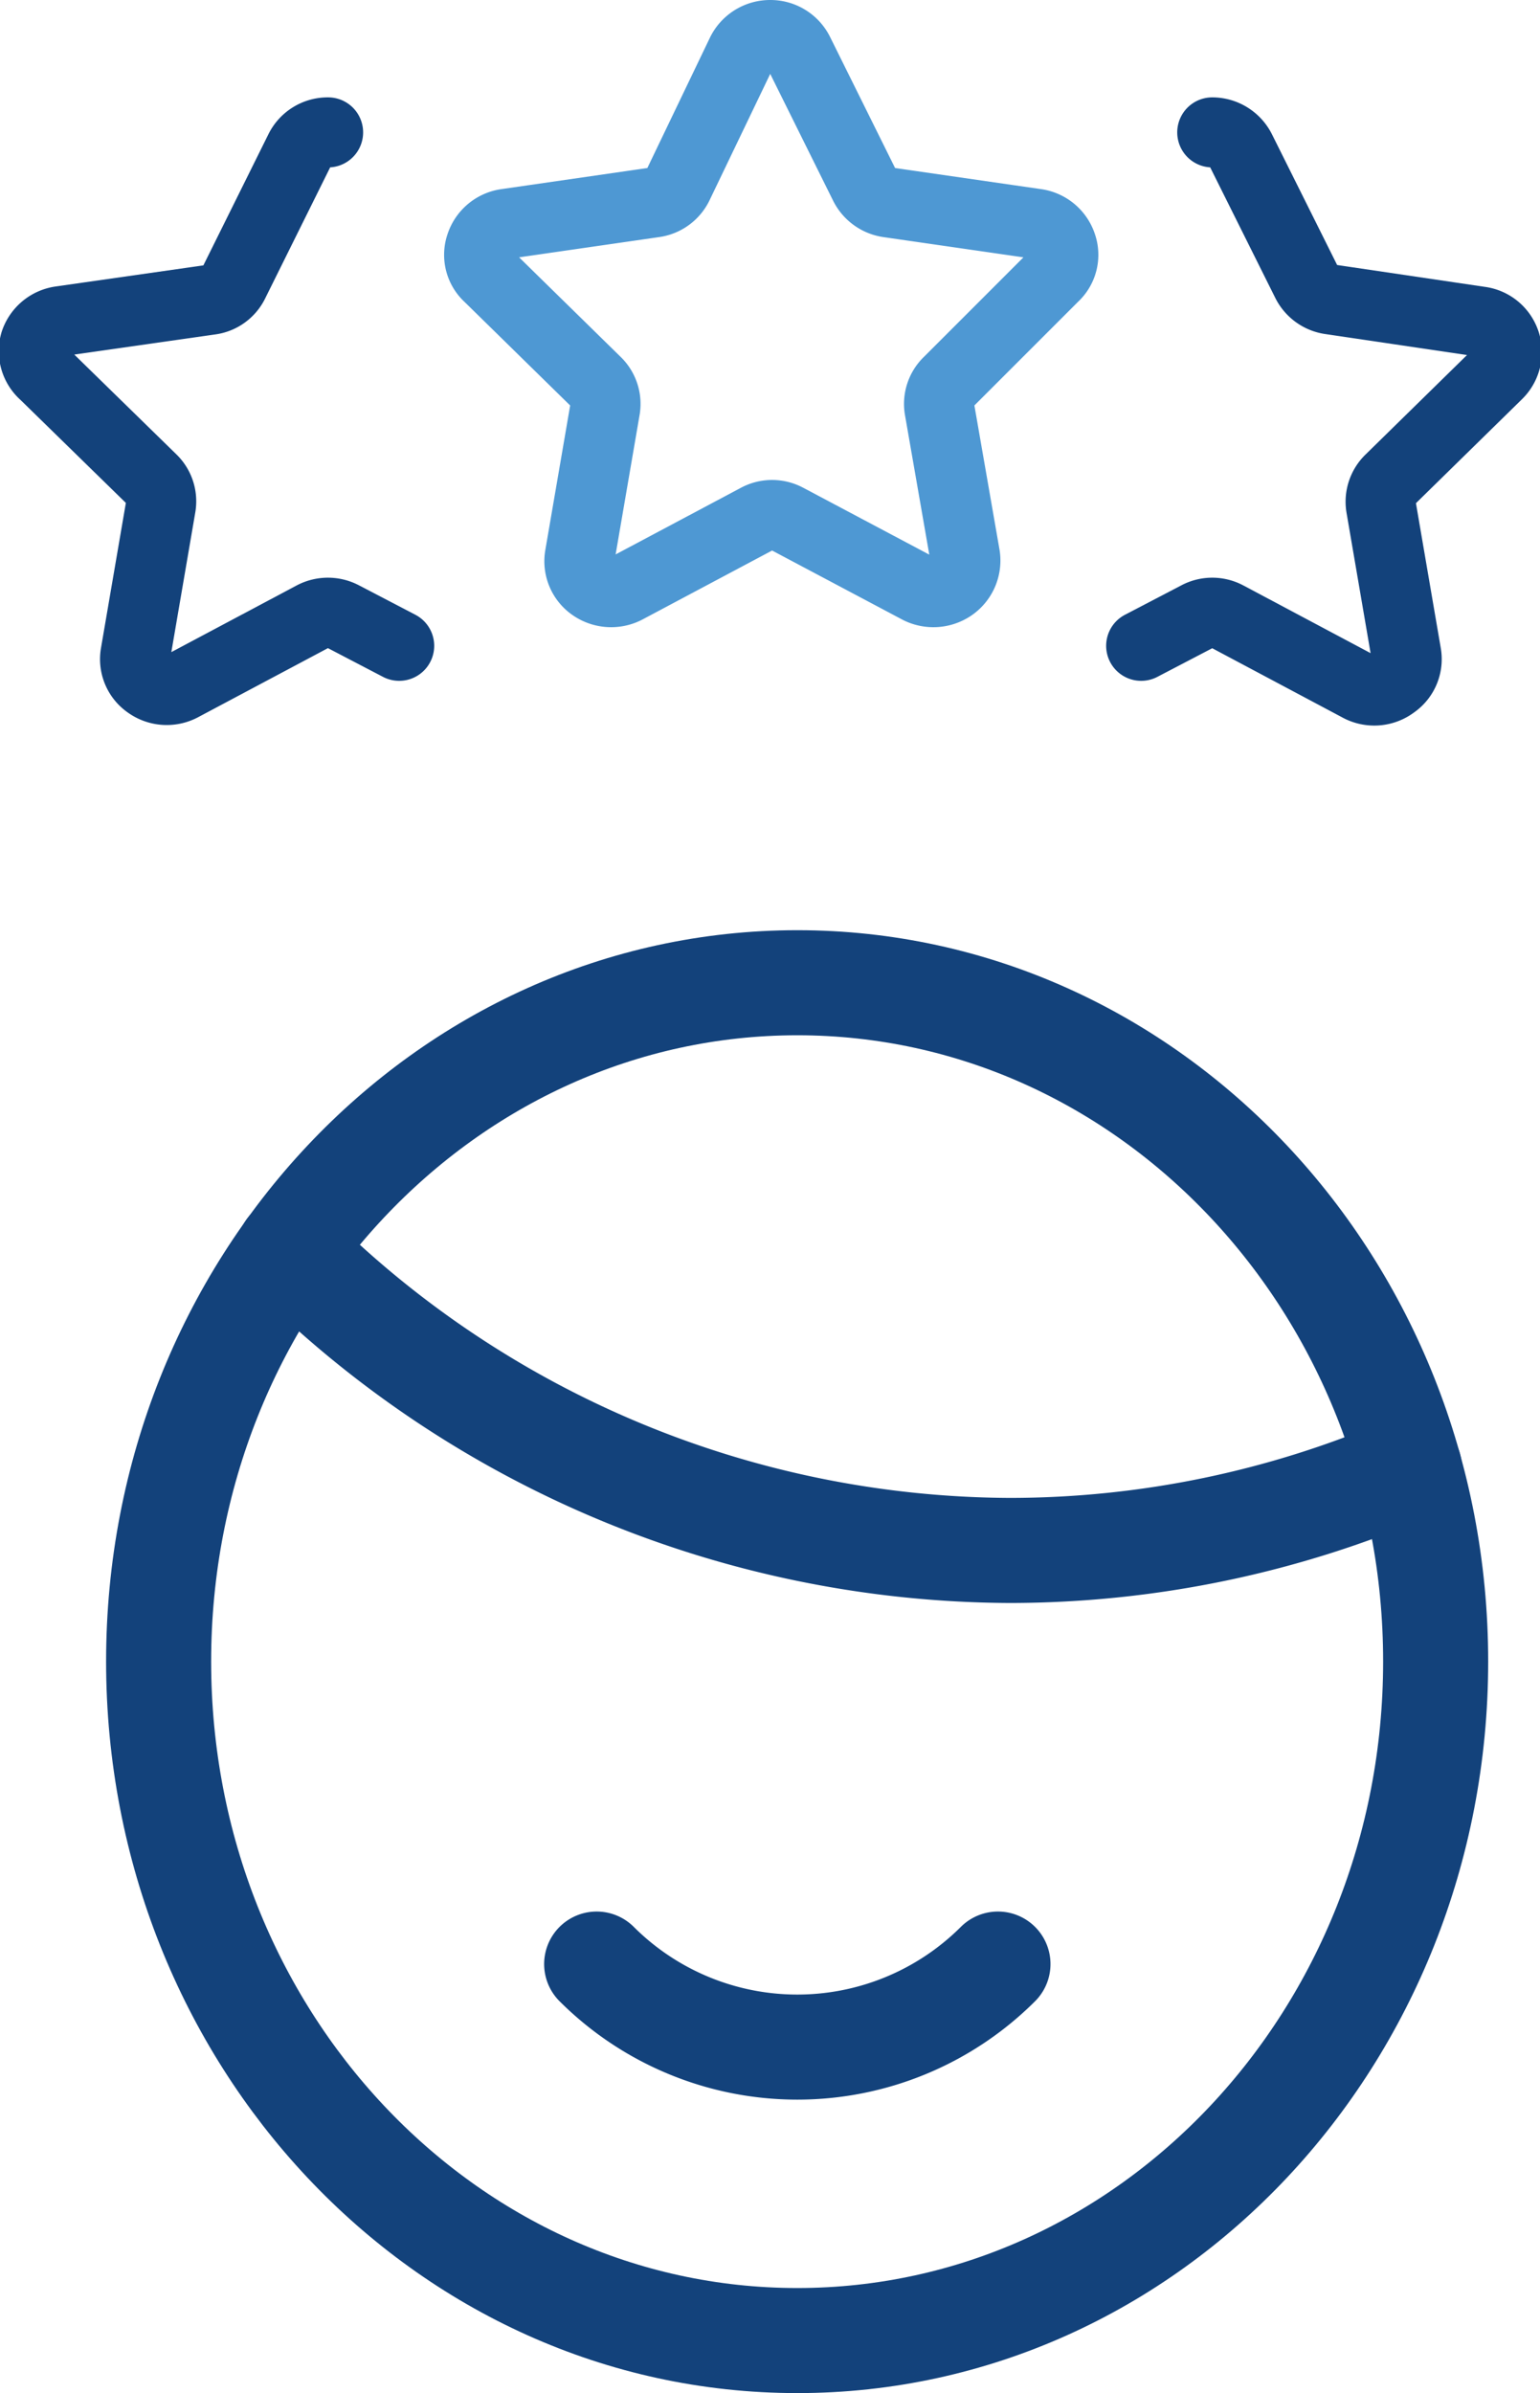
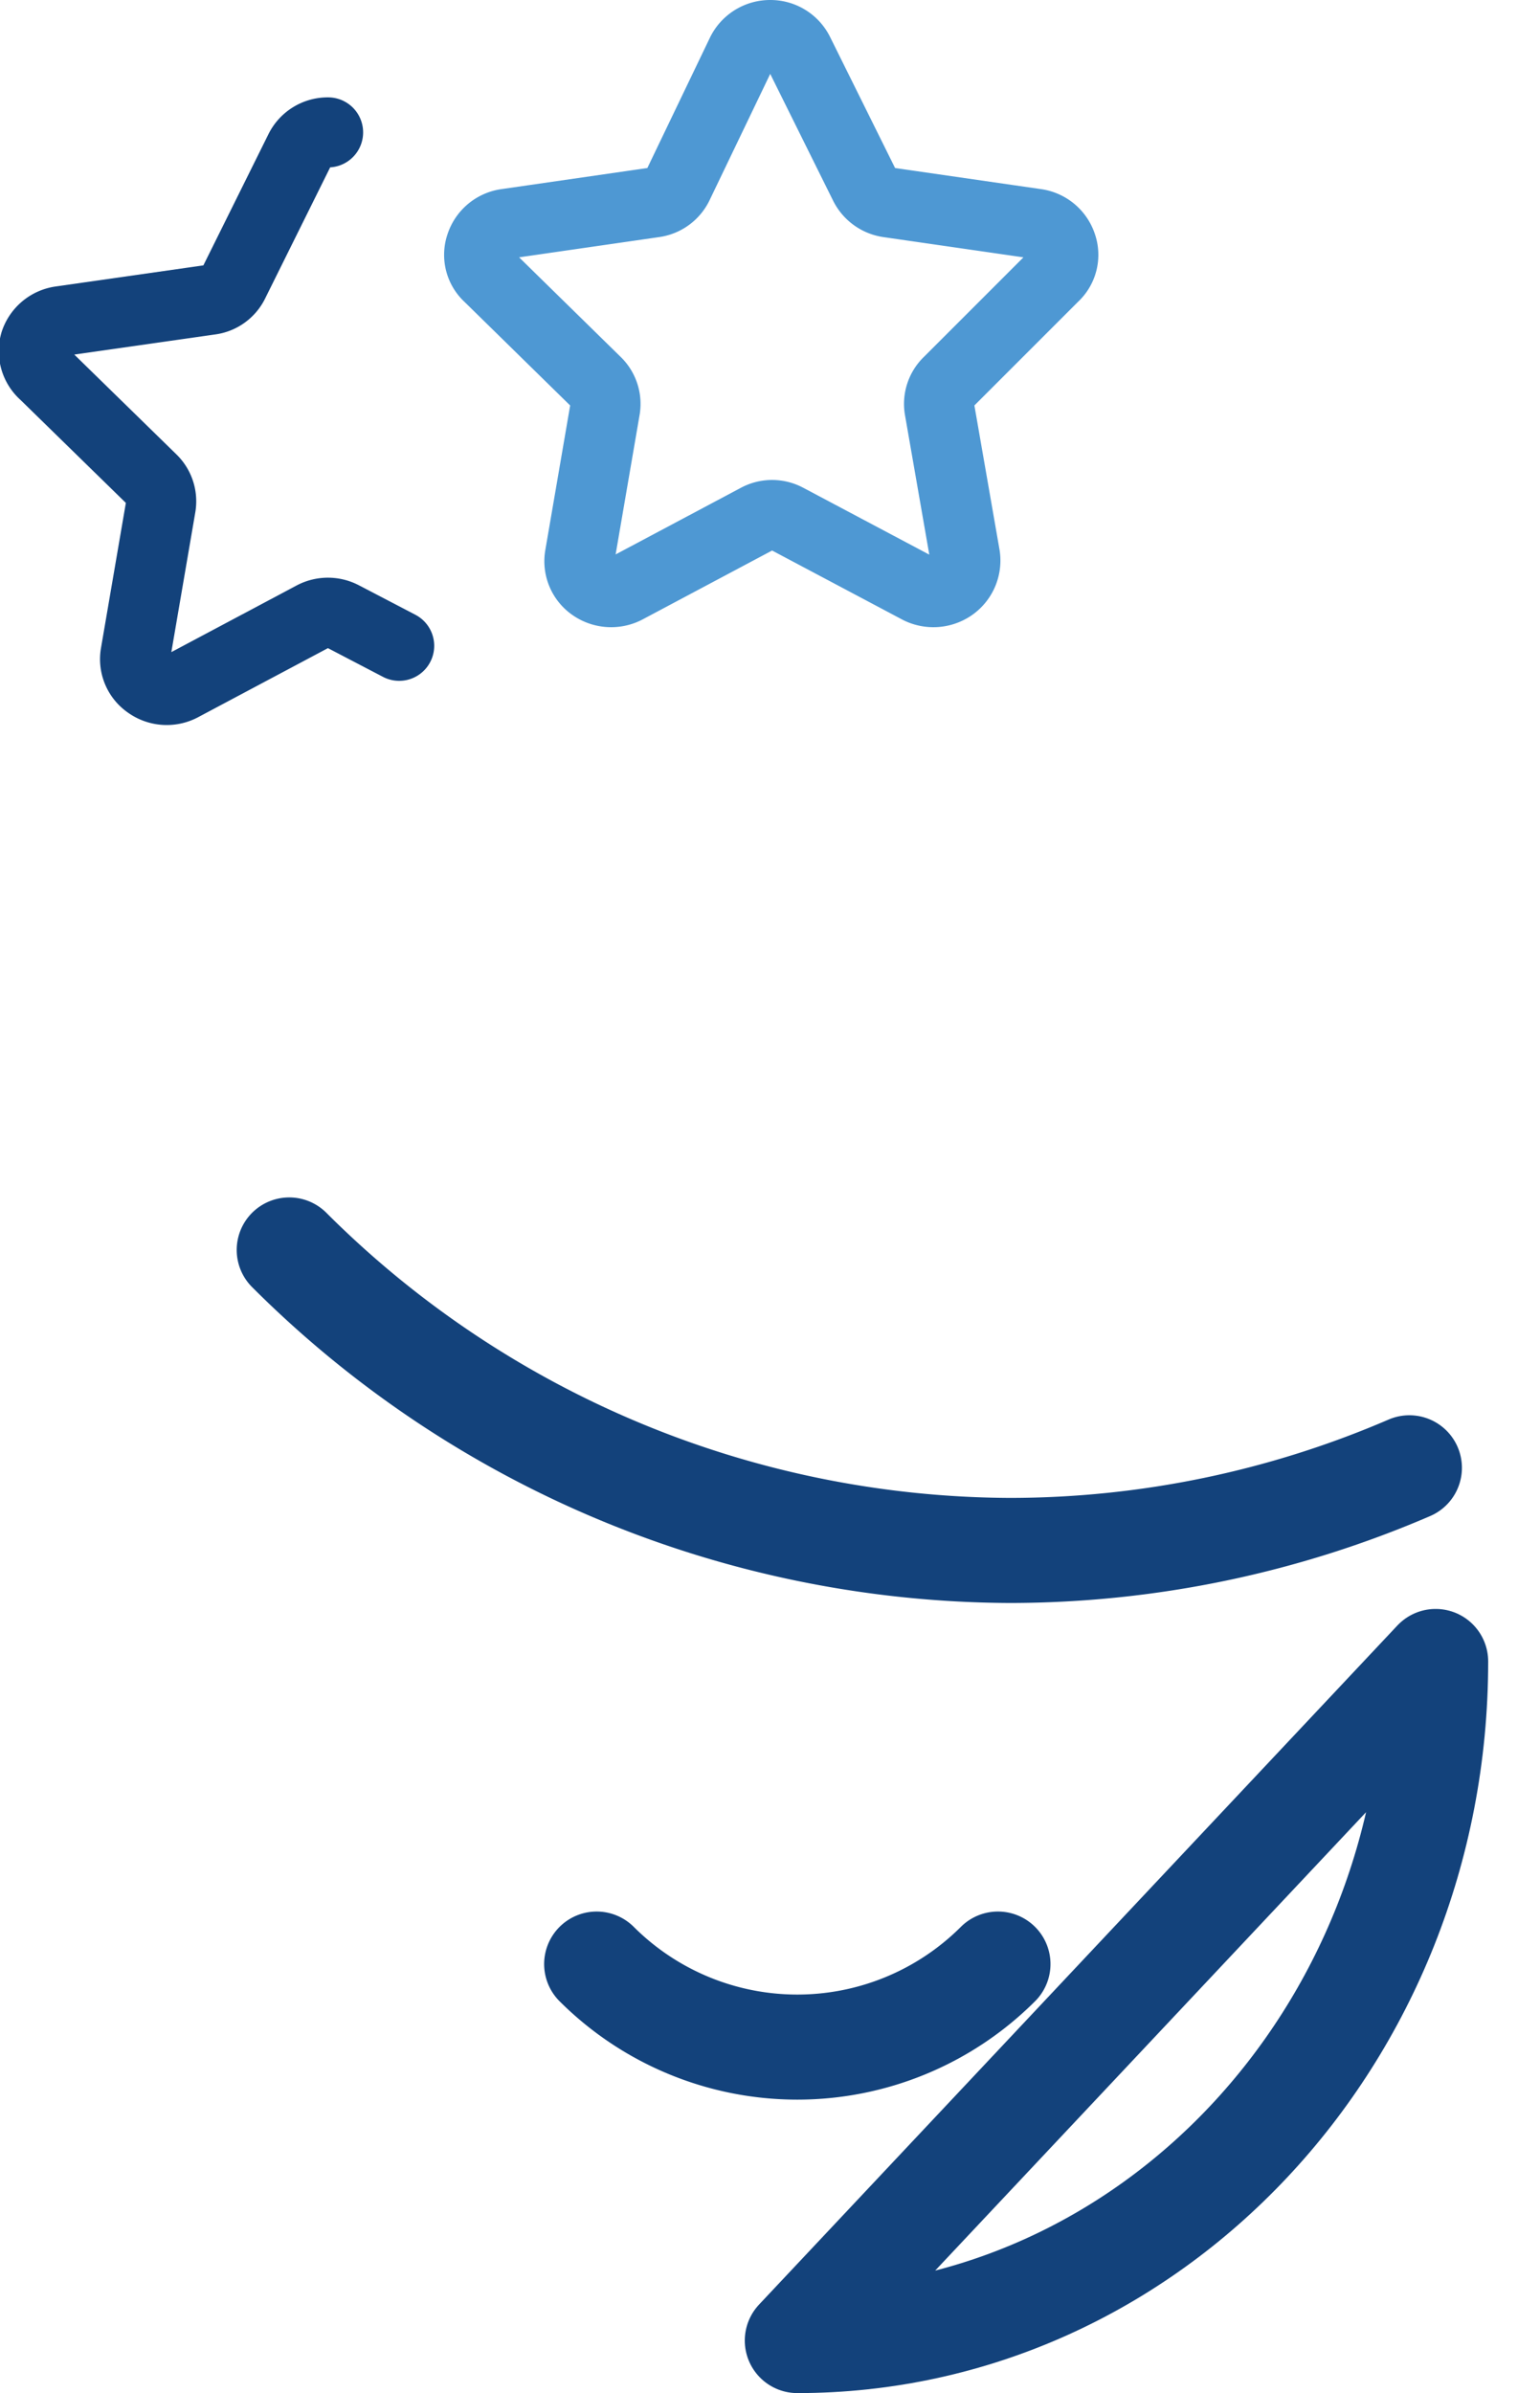
<svg xmlns="http://www.w3.org/2000/svg" viewBox="0 0 43.98 68.33">
  <defs>
    <style>.cls-1,.cls-2,.cls-3{fill:none;stroke-linecap:round;stroke-linejoin:round;}.cls-1,.cls-3{stroke:#13427b;}.cls-1{stroke-width:3px;}.cls-2{stroke:#4e98d3;}.cls-2,.cls-3{stroke-width:2px;}</style>
  </defs>
  <g id="Layer_2" data-name="Layer 2">
    <g id="Layer_1-2" data-name="Layer 1">
      <g id="Shopping-E-Commerce_Shops_shop-assistant" data-name="Shopping-E-Commerce / Shops / shop-assistant">
        <g id="Group_3" data-name="Group 3">
          <g id="shop-assistant">
-             <path id="Oval" class="cls-1" d="M22.77,66.83C32.84,66.83,41,58.15,41,47.44S32.84,28.06,22.77,28.06,4.53,36.74,4.53,47.44,12.69,66.83,22.77,66.83Z" />
+             <path id="Oval" class="cls-1" d="M22.77,66.83C32.84,66.83,41,58.15,41,47.44Z" />
            <path id="Shape_10" data-name="Shape 10" class="cls-1" d="M8.26,35.69a29.28,29.28,0,0,0,20.58,8.58,28.85,28.85,0,0,0,11.41-2.36" />
            <path id="Shape_13" data-name="Shape 13" class="cls-1" d="M28.5,56.08a8.11,8.11,0,0,1-11.46,0" />
          </g>
        </g>
      </g>
      <g id="Work-Office-Companies_Human-Resources_human-resources-employee" data-name="Work-Office-Companies / Human-Resources / human-resources-employee">
        <g id="Group_186" data-name="Group 186">
          <g id="human-resources-employee">
            <path id="Shape_1089" data-name="Shape 1089" class="cls-2" d="M21.18,1.5A.91.91,0,0,1,22,1a.9.9,0,0,1,.81.5l1.88,3.79a.91.91,0,0,0,.68.49l4.22.61a.9.9,0,0,1,.73.61.84.84,0,0,1-.23.9l-3,3a.87.87,0,0,0-.26.78l.73,4.19a.9.9,0,0,1-.37.87.93.93,0,0,1-.95.07l-3.77-2a.89.89,0,0,0-.84,0l-3.76,2a.93.93,0,0,1-.95-.07.87.87,0,0,1-.36-.87l.72-4.19a.87.87,0,0,0-.26-.78l-3.06-3a.84.84,0,0,1-.23-.9.9.9,0,0,1,.73-.61l4.22-.61a.89.89,0,0,0,.68-.49Z" />
            <path id="Shape_1090" data-name="Shape 1090" class="cls-3" d="M11.4,18.44,9.79,17.6a.91.91,0,0,0-.85,0l-3.76,2a.91.91,0,0,1-.95-.07.86.86,0,0,1-.36-.86l.72-4.2a.87.87,0,0,0-.25-.78l-3.07-3A.88.88,0,0,1,1,9.78a.9.9,0,0,1,.73-.61L6,8.56a.87.87,0,0,0,.68-.49L8.56,4.28a.89.89,0,0,1,.81-.5" />
-             <path id="Shape_1091" data-name="Shape 1091" class="cls-3" d="M32.59,18.44l1.61-.84a.89.89,0,0,1,.84,0l3.76,2a.91.91,0,0,0,1-.07.86.86,0,0,0,.36-.86l-.72-4.2a.88.88,0,0,1,.26-.78l3.06-3a.88.88,0,0,0-.5-1.51L38,8.55a.9.9,0,0,1-.68-.48L35.43,4.28a.91.91,0,0,0-.81-.5" />
          </g>
        </g>
      </g>
    </g>
  </g>
</svg>